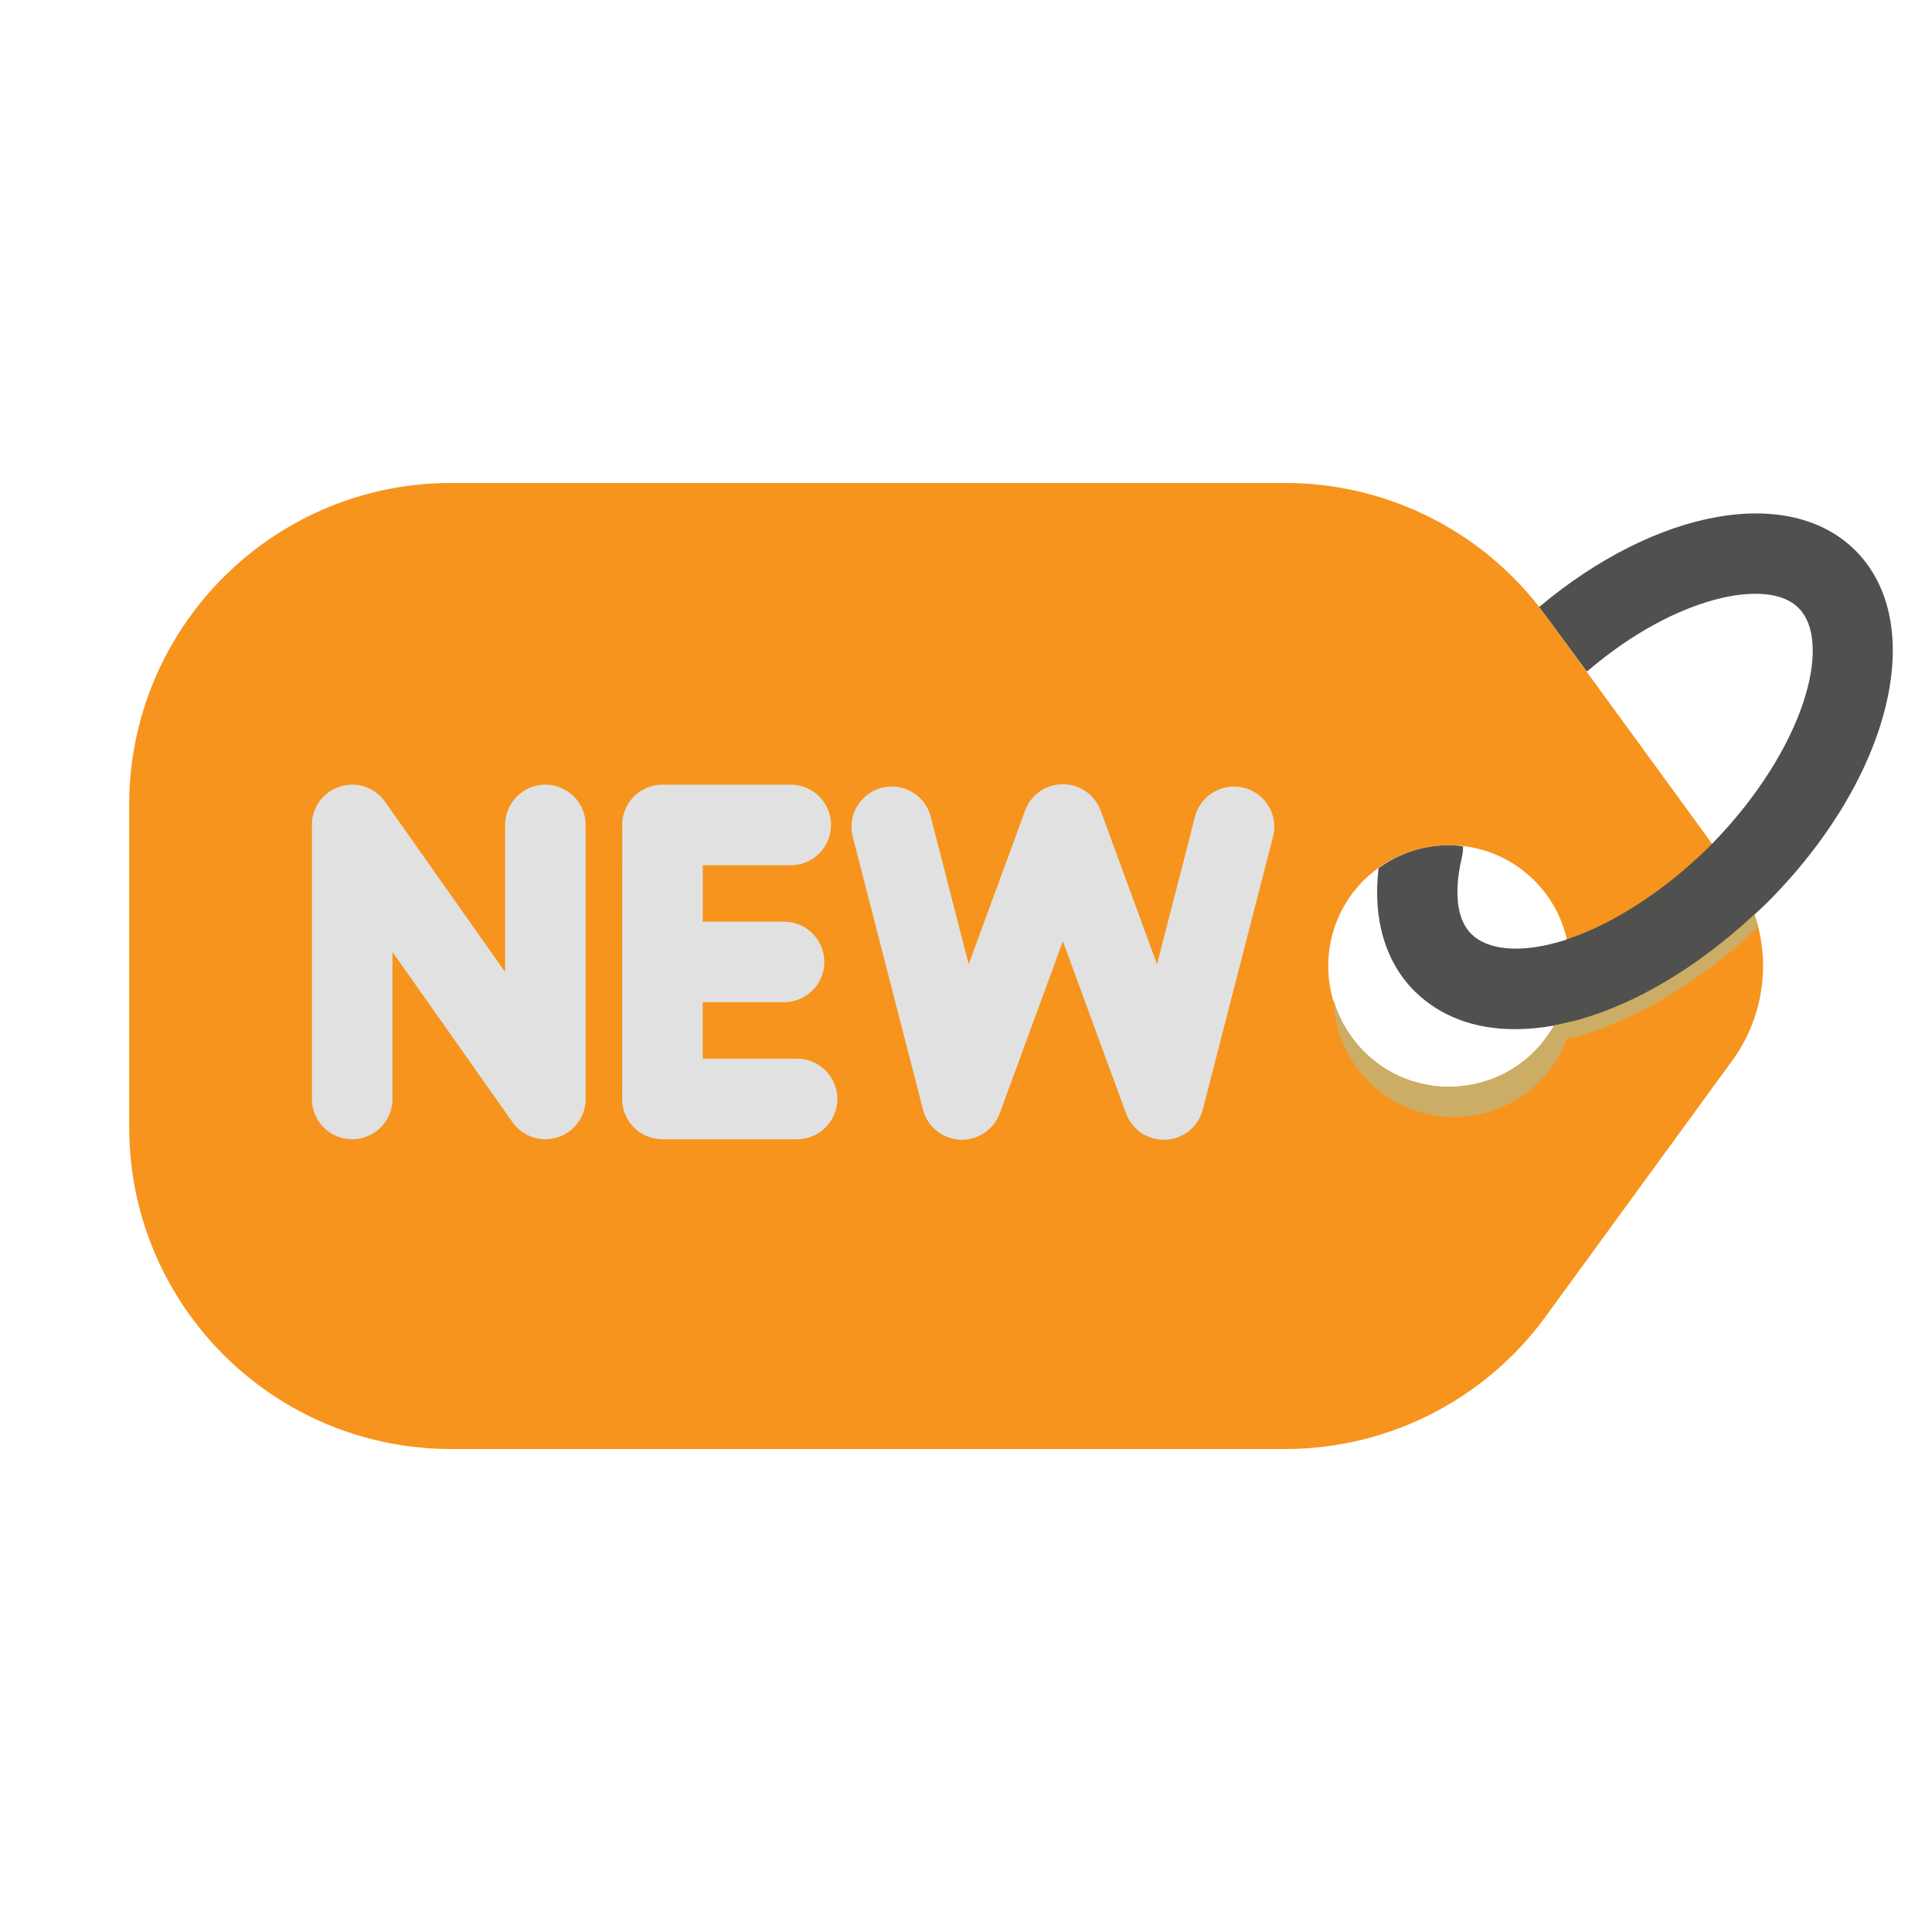
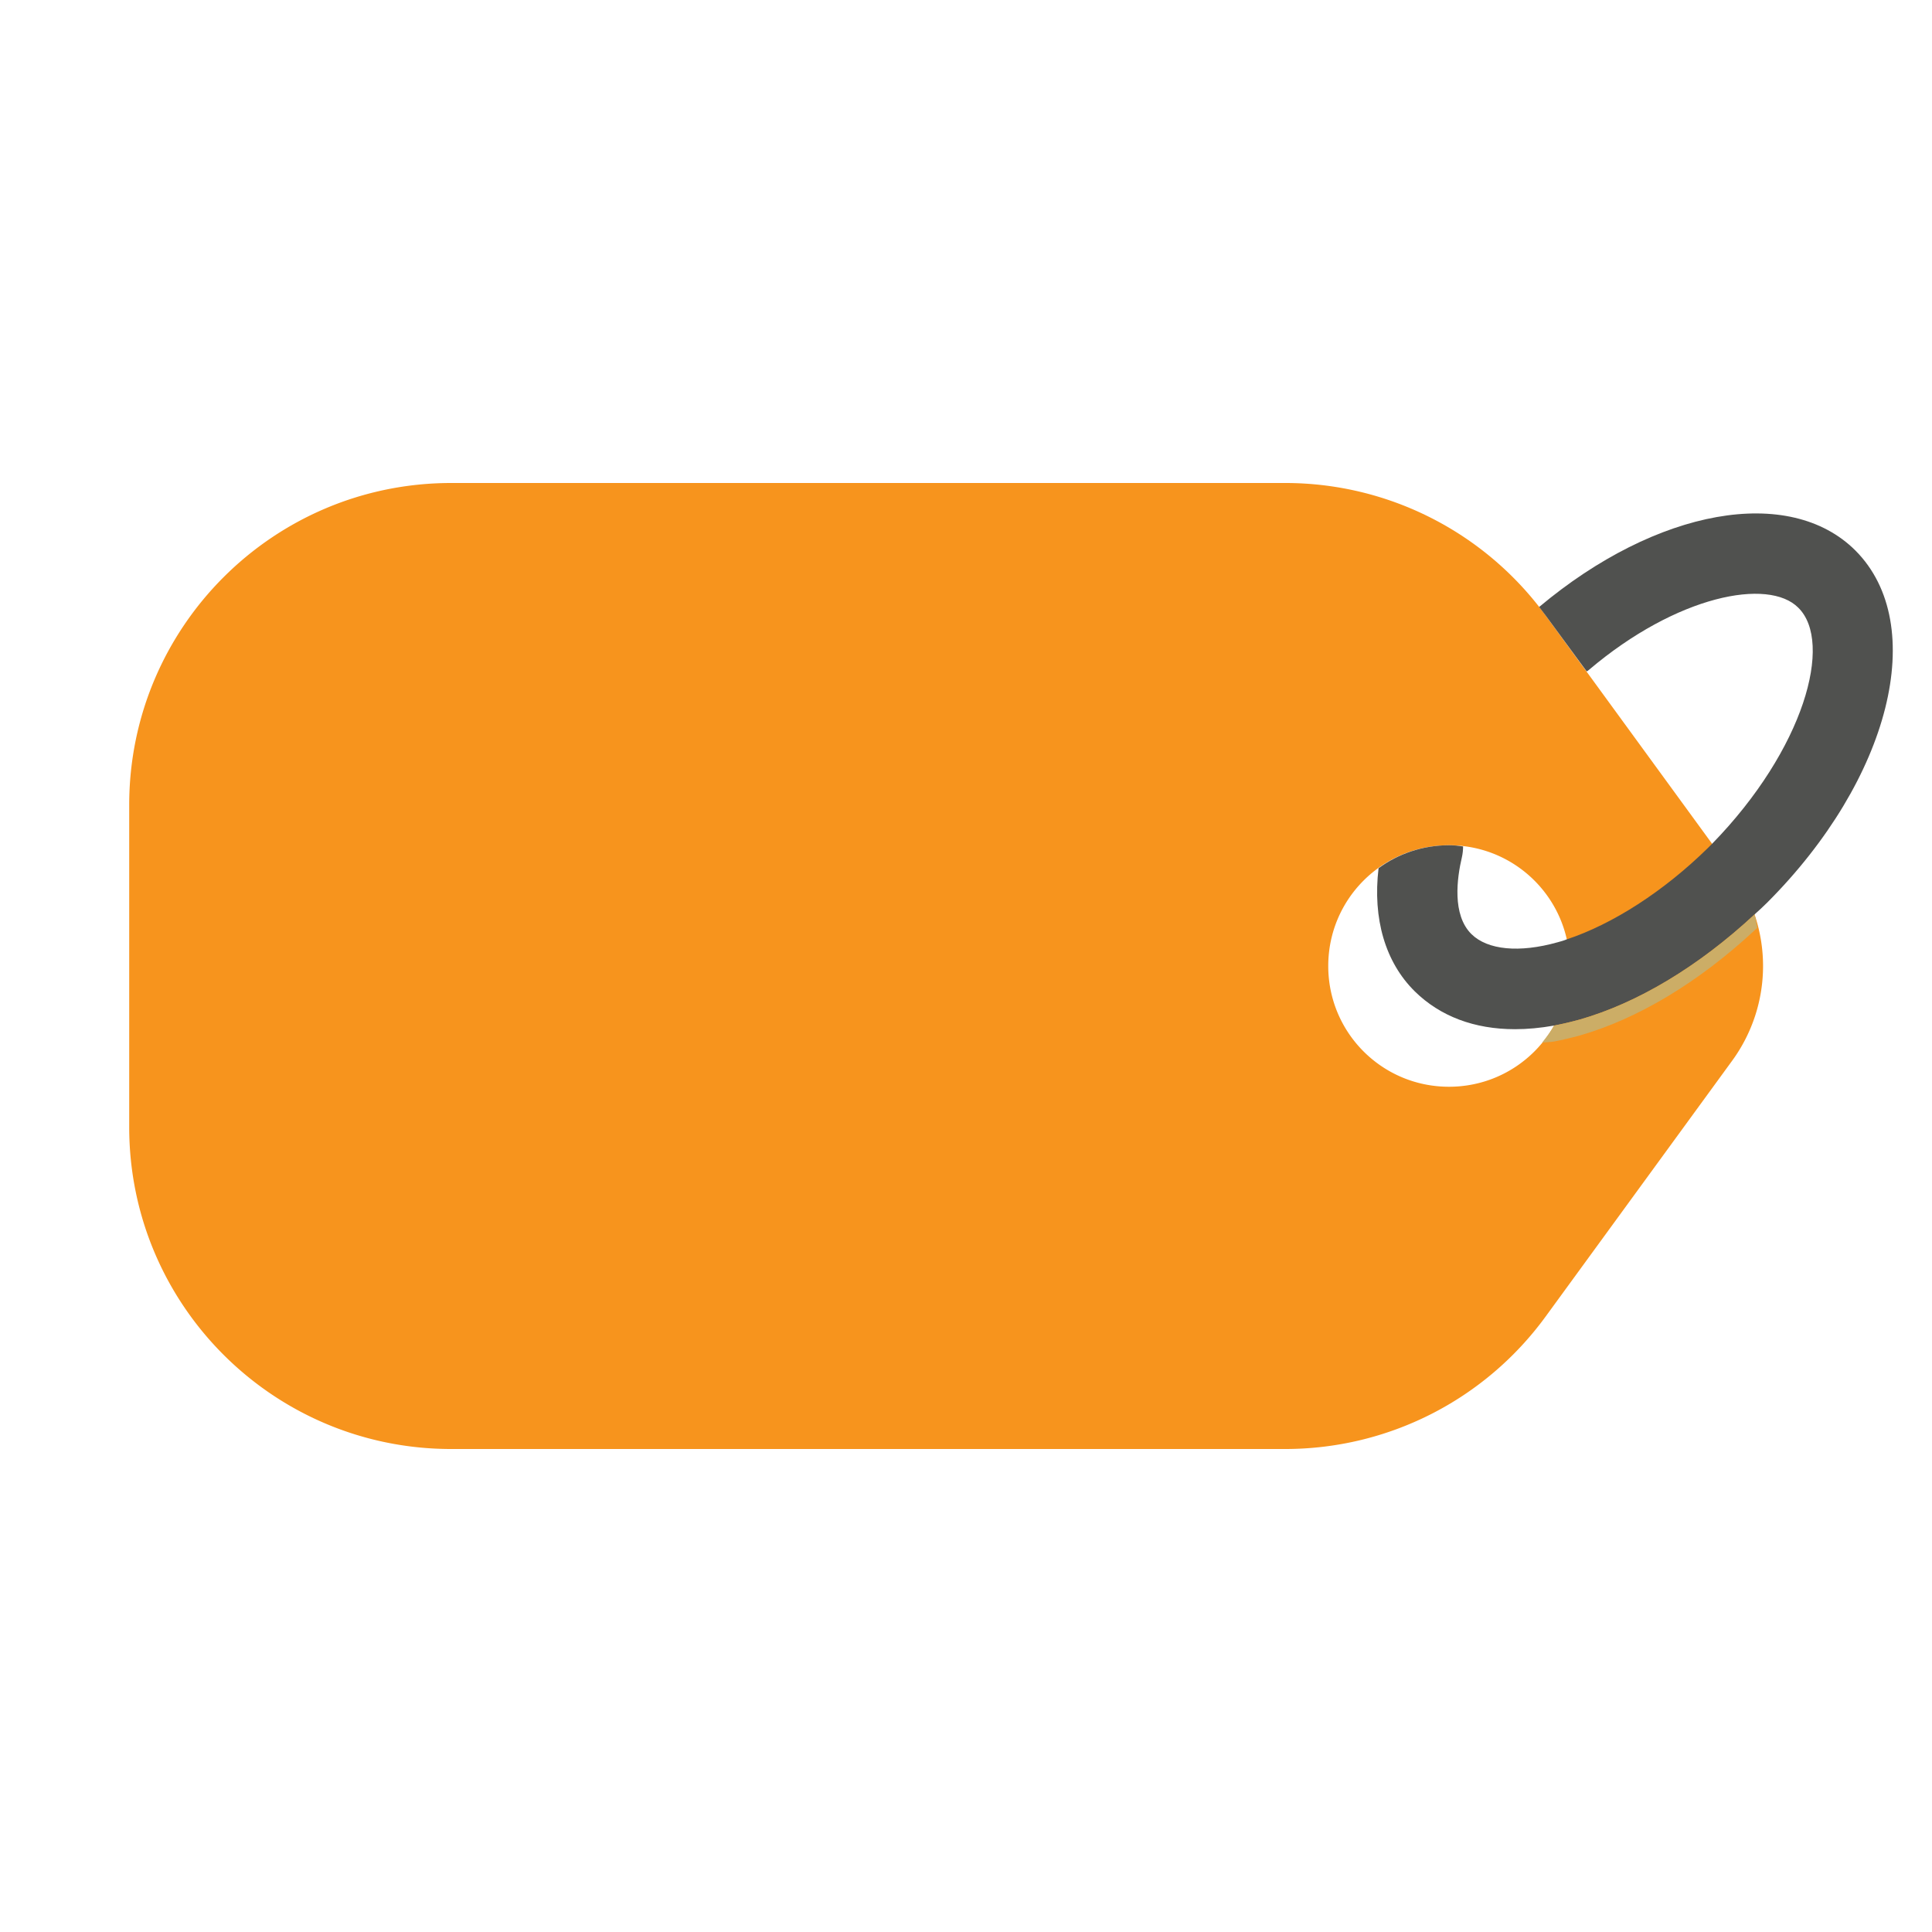
<svg xmlns="http://www.w3.org/2000/svg" version="1.1" width="512" height="512" x="0" y="0" viewBox="0 0 48 48" style="enable-background:new 0 0 512 512" xml:space="preserve" class="">
  <g>
    <path fill="#f7941d" d="m43.03 21.64-4.63-6.35A8.001 8.001 0 0 0 31.93 12H11.21c-4.42 0-8 3.58-8 8v8c0 4.42 3.58 8 8 8h20.72c2.56 0 4.96-1.22 6.47-3.29l4.63-6.35a3.991 3.991 0 0 0 0-4.72zM36 27c-1.66 0-3-1.34-3-3s1.34-3 3-3 3 1.34 3 3-1.34 3-3 3z" opacity="1" data-original="#ffe066" class="" />
    <path fill="#50514f" d="M43.9 22.43c-.1.1-.21.2-.31.29-1.4 1.3-2.91 2.2-4.34 2.61-.22.06-.43.11-.64.15-.34.06-.66.09-.97.09-1.01 0-1.86-.32-2.49-.94-.73-.72-1.05-1.8-.9-3.06.49-.36 1.1-.57 1.75-.57.12 0 .23.01.35.03 0 .09-.01.18-.03.27-.12.51-.25 1.43.24 1.91.4.39 1.18.47 2.14.2.07-.02.15-.04.22-.07 1.15-.38 2.42-1.2 3.51-2.27l.11-.11c2.29-2.35 3.01-5 2.14-5.86-.74-.75-3.02-.31-5.2 1.54-.02.02-.04.03-.06.04l-1.02-1.39c-.05-.07-.11-.14-.16-.21 2.92-2.45 6.22-3.04 7.86-1.4 1.83 1.84.87 5.68-2.2 8.75z" opacity="1" data-original="#50514f" />
    <path fill="#ccad66" d="M43.66 23.051c-.027-.11-.033-.223-.07-.331-1.4 1.3-2.91 2.2-4.34 2.61-.22.06-.43.11-.64.15-.085.151-.187.29-.296.423.1-.013.192-.009.296-.027.21-.04.42-.09.64-.15 1.43-.41 2.94-1.31 4.34-2.61l.07-.065z" opacity="1" data-original="#ccad66" class="" />
-     <path fill="#ccad66" d="M38.735 26.23a2.9 2.9 0 0 0 .309-.852c-.145.036-.291.075-.434.102C38.1 26.39 37.12 27 36 27c-1.365 0-2.5-.912-2.866-2.157a2.99 2.99 0 0 0 2.991 2.907c1.12 0 2.1-.61 2.61-1.52z" opacity="1" data-original="#ccad66" class="" />
    <g fill="#f25f5c">
-       <path d="M13.55 19.496a1 1 0 0 0-1 1v3.654l-2.983-4.23a.999.999 0 0 0-1.817.576v6.808a1 1 0 0 0 2 0V23.65l2.983 4.23a1 1 0 0 0 1.817-.576v-6.808a1 1 0 0 0-1-1zM19.803 26.303h-2.344v-1.404h2.02a1 1 0 0 0 0-2H17.46v-1.403h2.186a1 1 0 0 0 0-2h-3.189a1 1 0 0 0-.997 1.07l-.002 6.737a1 1 0 0 0 1.002 1.001h3.342a1 1 0 0 0 .001-2.001zM30.907 19.573a1.004 1.004 0 0 0-1.218.719l-.943 3.665-1.401-3.819a1 1 0 0 0-1.876 0l-1.402 3.819-.943-3.665a1 1 0 0 0-1.937.499l1.744 6.775a.998.998 0 0 0 .918.749c.43.021.837-.243.989-.654l1.569-4.276 1.569 4.276a1 1 0 0 0 .938.655l.05-.001a.998.998 0 0 0 .919-.749l1.744-6.775a1 1 0 0 0-.72-1.218z" fill="#e1e1e1" opacity="1" data-original="#f25f5c" class="" />
-     </g>
+       </g>
  </g>
</svg>